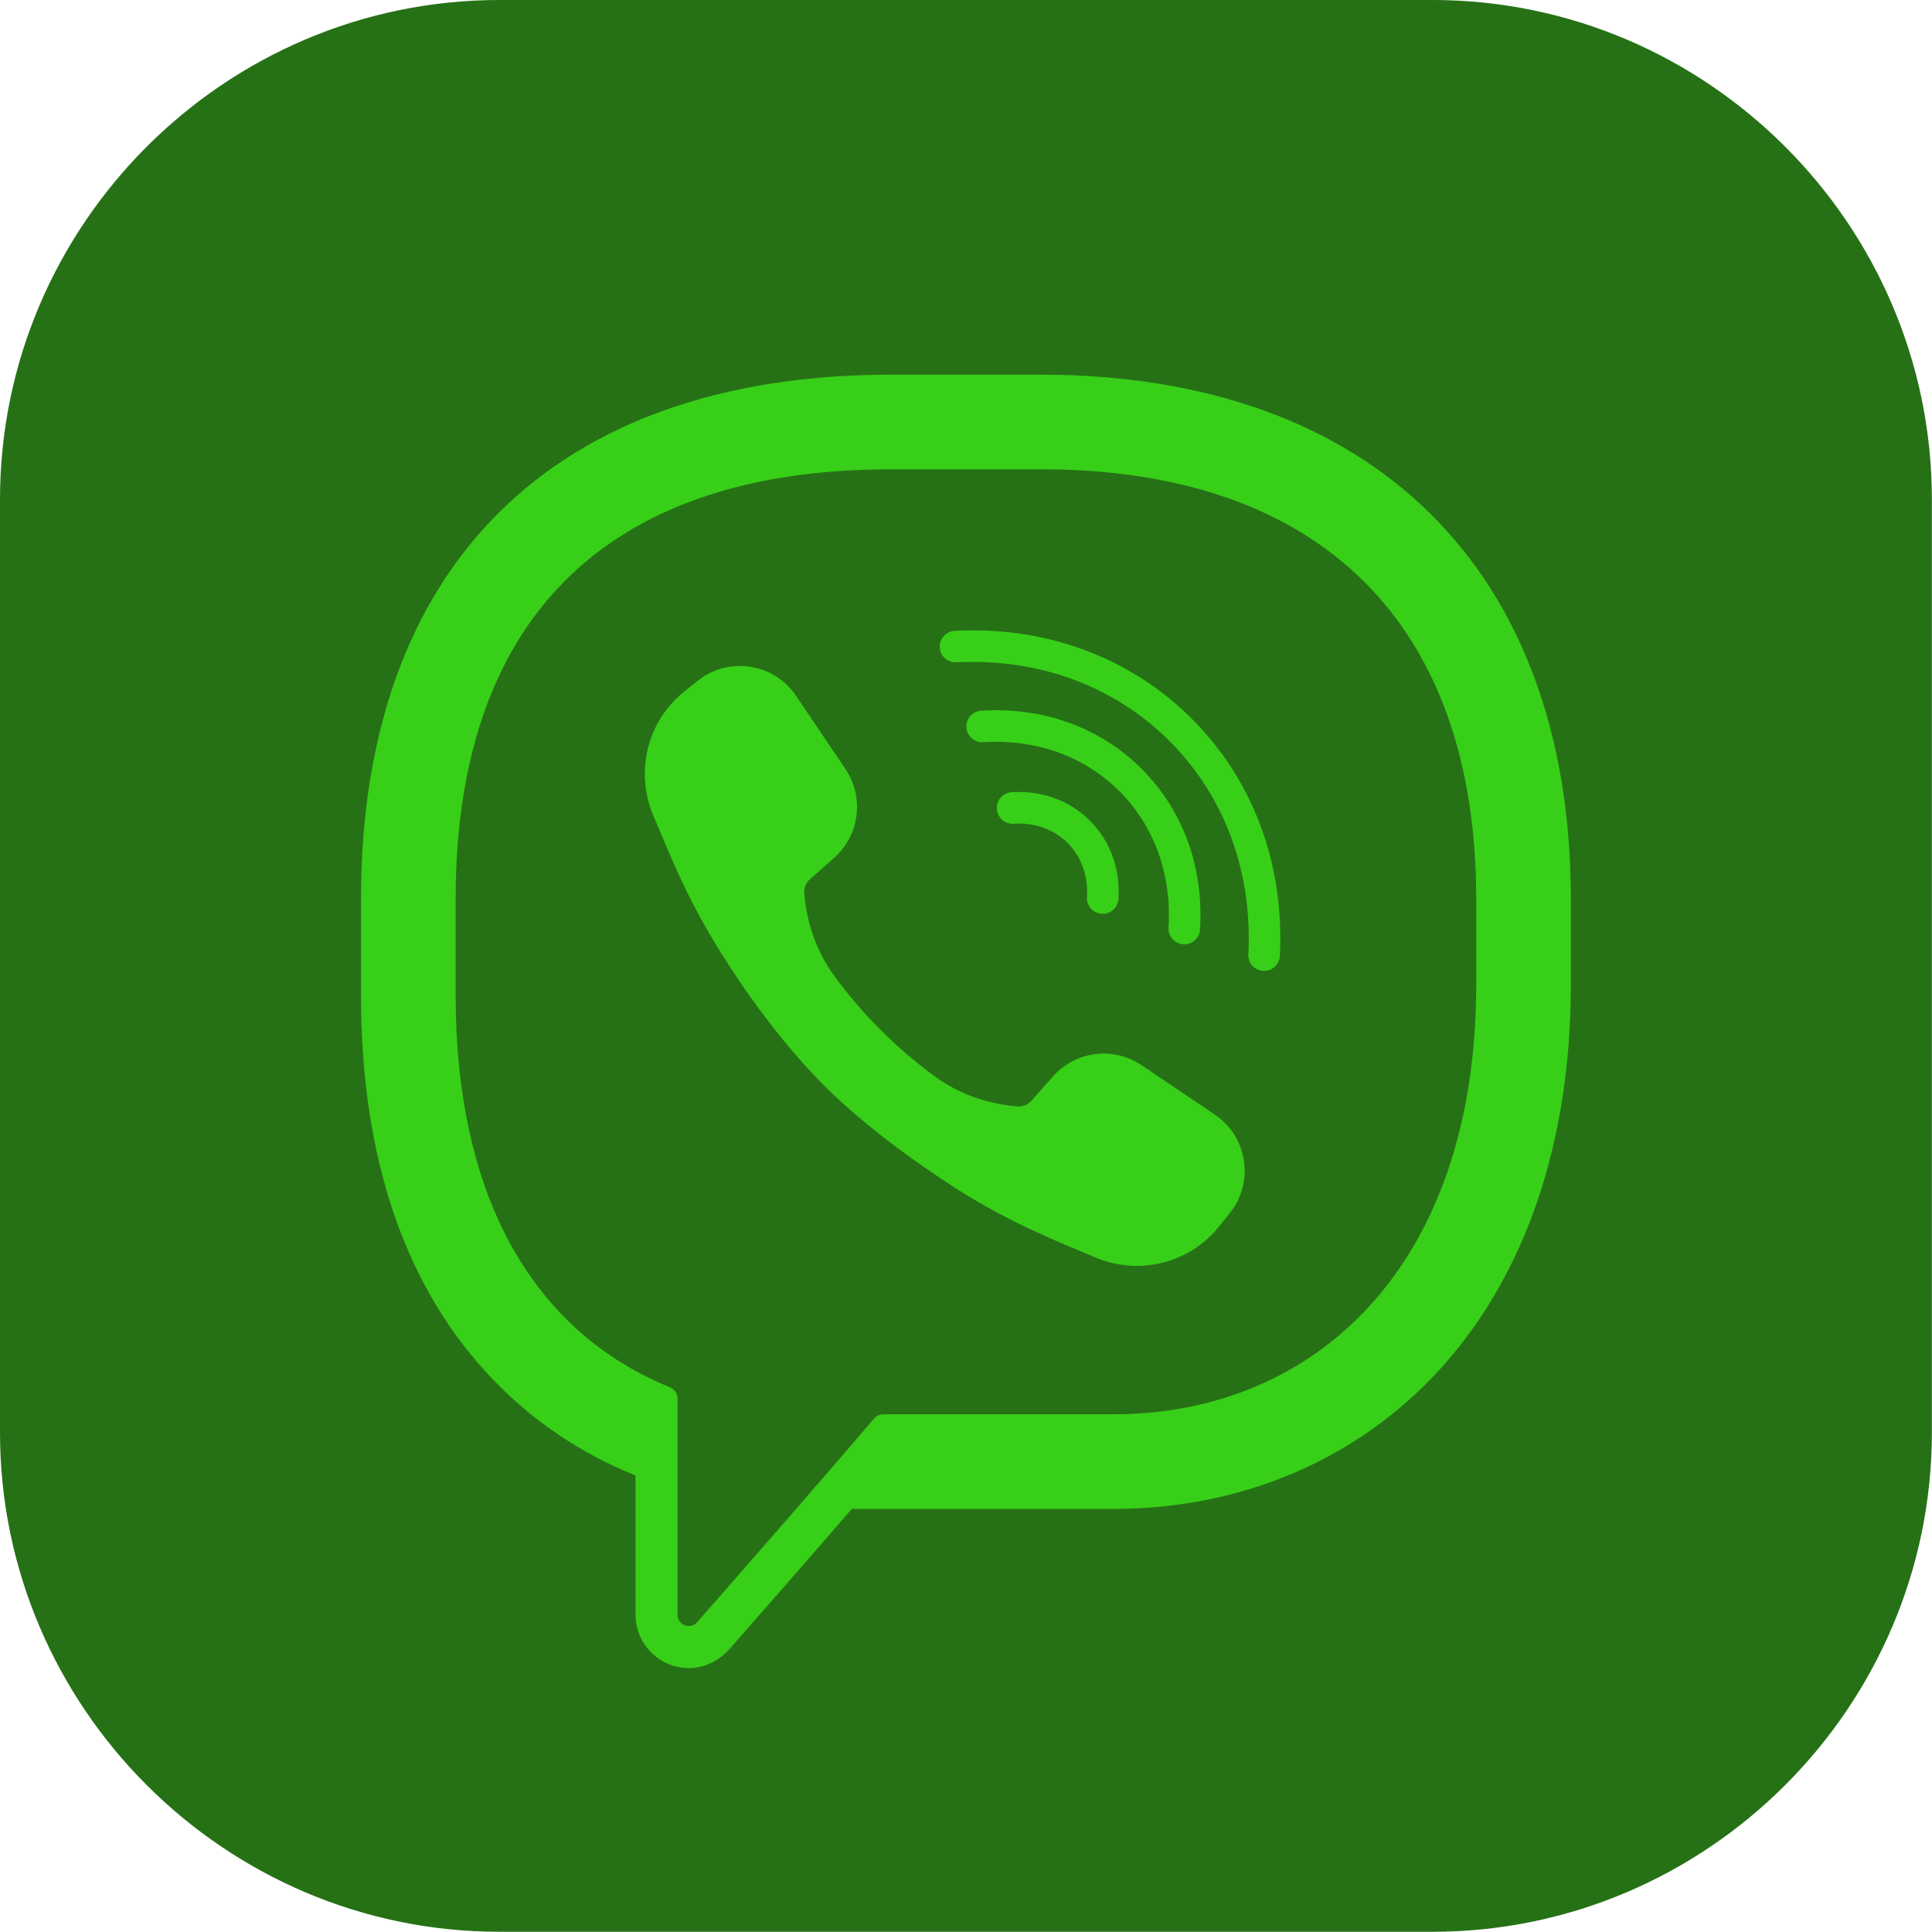
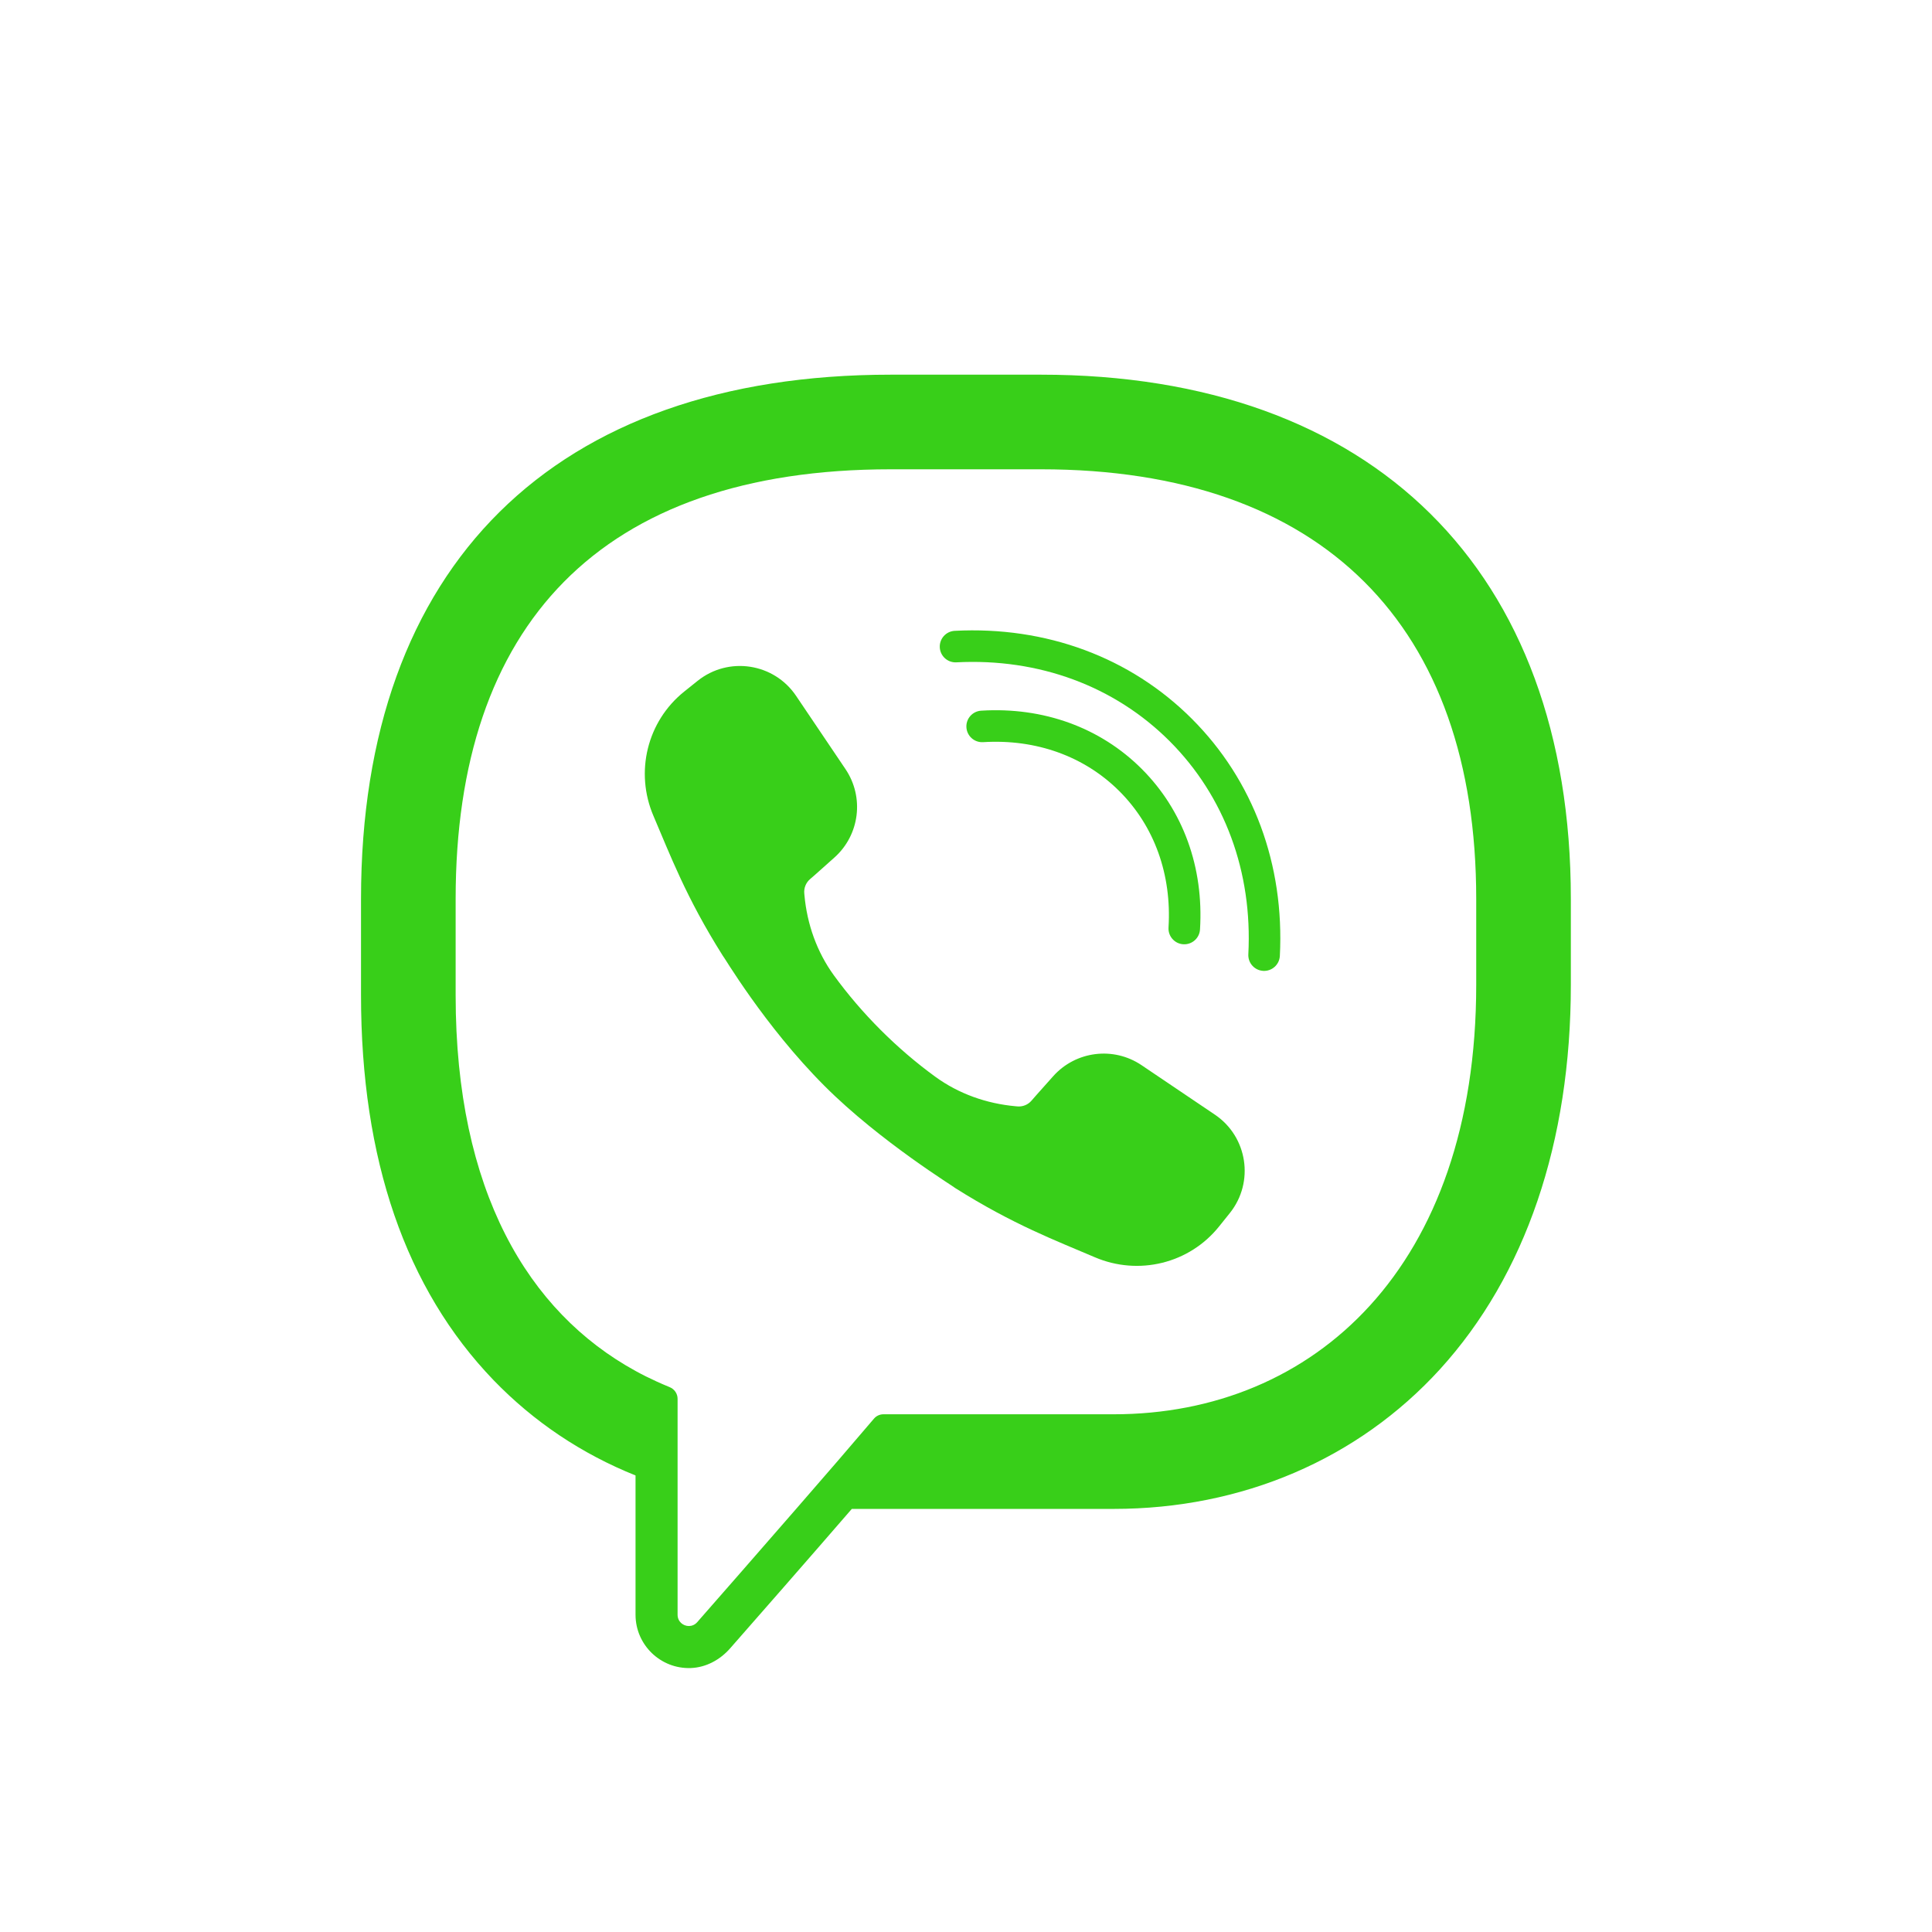
<svg xmlns="http://www.w3.org/2000/svg" fill="#38cf19" height="466.8" preserveAspectRatio="xMidYMid meet" version="1" viewBox="0.0 0.0 466.8 466.8" width="466.8" zoomAndPan="magnify">
  <defs>
    <clipPath id="a">
-       <path d="M 0 0 L 466.77 0 L 466.77 466.75 L 0 466.75 Z M 0 0" />
-     </clipPath>
+       </clipPath>
  </defs>
  <g>
    <g clip-path="url(#a)" id="change1_1">
-       <path d="M 466.773 120.668 L 466.773 346.098 C 466.773 412.449 412.473 466.75 346.102 466.75 L 120.672 466.75 C 54.301 466.75 0 412.449 0 346.098 L 0 120.668 C 0 54.297 54.301 -0.004 120.672 -0.004 L 346.102 -0.004 C 412.473 -0.004 466.773 54.297 466.773 120.668" fill="#267116" />
-     </g>
+       </g>
    <g id="change2_1">
      <path d="M 356.676 237.938 C 356.676 306.195 317.453 341.711 269.086 341.711 L 213.465 341.711 C 212.574 341.711 211.738 342.086 211.16 342.77 C 206.043 348.793 199.277 356.633 192.445 364.473 C 183.199 375.113 173.852 385.785 168.441 391.957 C 167.883 392.594 167.145 392.871 166.434 392.871 C 165.062 392.871 163.715 391.805 163.715 390.152 L 163.715 337.965 C 163.715 336.715 162.941 335.613 161.781 335.145 C 160.723 334.715 159.68 334.258 158.637 333.785 C 156.906 332.996 155.207 332.156 153.555 331.242 C 127.566 316.992 110.09 287.703 110.09 240.48 L 110.09 217.16 C 110.09 151.289 144.84 113.387 215.234 113.387 L 251.508 113.387 C 319.613 113.387 356.676 151.289 356.676 217.16 Z M 251.508 90.527 L 215.234 90.527 C 133.895 90.527 87.227 136.684 87.227 217.16 L 87.227 240.48 C 87.227 280.109 98 311.406 119.262 333.48 C 128.988 343.539 140.523 351.262 153.555 356.492 L 153.555 390.152 C 153.555 397.422 159.605 403.285 166.906 403.023 C 170.582 402.891 173.977 401.039 176.402 398.273 C 182.754 391.043 194.93 377.148 205.809 364.574 L 269.086 364.574 C 300.105 364.574 328.098 352.582 347.938 330.812 C 368.59 308.102 379.539 275.969 379.539 237.938 L 379.539 217.16 C 379.539 137.879 331.68 90.527 251.508 90.527" fill="inherit" />
    </g>
    <g id="change2_2">
      <path d="M 293.523 269.309 L 275.816 257.363 C 269.031 252.785 259.91 253.93 254.461 260.035 L 250.379 264.613 C 249.988 265.062 249.598 265.508 249.211 265.953 C 248.359 266.93 247.094 267.438 245.809 267.324 L 245.34 267.281 C 238.379 266.652 231.645 264.281 225.992 260.164 C 216.711 253.414 208.234 244.938 201.48 235.656 C 197.367 230.004 194.996 223.27 194.367 216.305 L 194.324 215.84 C 194.211 214.555 194.719 213.285 195.691 212.438 C 196.141 212.047 196.586 211.656 197.031 211.27 L 201.609 207.188 C 207.719 201.738 208.859 192.617 204.285 185.832 L 192.34 168.121 C 186.992 160.195 176.016 158.523 168.551 164.504 L 165.312 167.098 C 156.34 174.289 153.359 186.57 157.887 197.141 C 161.855 206.398 165.738 216.812 174.586 230.836 C 174.688 230.746 184.613 247.77 199.242 262.406 C 212.66 275.832 230.895 286.969 230.812 287.062 C 244.836 295.906 255.25 299.793 264.508 303.762 C 275.074 308.289 287.359 305.309 294.547 296.332 L 297.145 293.094 C 303.121 285.633 301.453 274.652 293.523 269.309" fill="inherit" />
    </g>
    <g id="change2_3">
      <path d="M 287.973 173.676 C 273.121 158.82 252.77 151.273 230.676 152.418 C 228.574 152.527 226.961 154.32 227.066 156.422 C 227.117 157.402 227.535 158.277 228.176 158.918 C 228.914 159.656 229.945 160.09 231.07 160.031 C 250.984 158.996 269.277 165.758 282.586 179.062 C 295.895 192.371 302.652 210.664 301.617 230.578 C 301.508 232.68 303.121 234.469 305.227 234.578 C 307.328 234.688 309.117 233.074 309.23 230.973 C 310.375 208.879 302.828 188.527 287.973 173.676" fill="inherit" />
    </g>
    <g id="change2_4">
      <path d="M 283.441 227.039 C 284.074 227.676 284.934 228.09 285.898 228.148 C 288 228.277 289.809 226.684 289.938 224.582 C 290.867 209.57 285.871 195.793 275.863 185.785 C 265.855 175.777 252.078 170.781 237.066 171.711 C 234.965 171.84 233.367 173.648 233.5 175.746 C 233.629 177.848 235.438 179.445 237.535 179.316 C 250.336 178.523 262.035 182.734 270.473 191.176 C 278.914 199.613 283.125 211.312 282.332 224.113 C 282.262 225.246 282.695 226.297 283.441 227.039" fill="inherit" />
    </g>
    <g id="change2_5">
-       <path d="M 263.742 219.684 C 264.379 220.32 265.238 220.734 266.203 220.793 C 268.301 220.922 270.109 219.324 270.238 217.223 C 270.691 209.918 268.246 203.195 263.348 198.301 C 258.449 193.402 251.73 190.953 244.422 191.406 C 242.32 191.535 240.727 193.348 240.855 195.445 C 240.984 197.547 242.793 199.141 244.895 199.016 C 249.988 198.699 254.629 200.359 257.961 203.688 C 261.289 207.02 262.949 211.656 262.633 216.754 C 262.562 217.891 262.996 218.938 263.742 219.684" fill="inherit" />
-     </g>
+       </g>
  </g>
</svg>